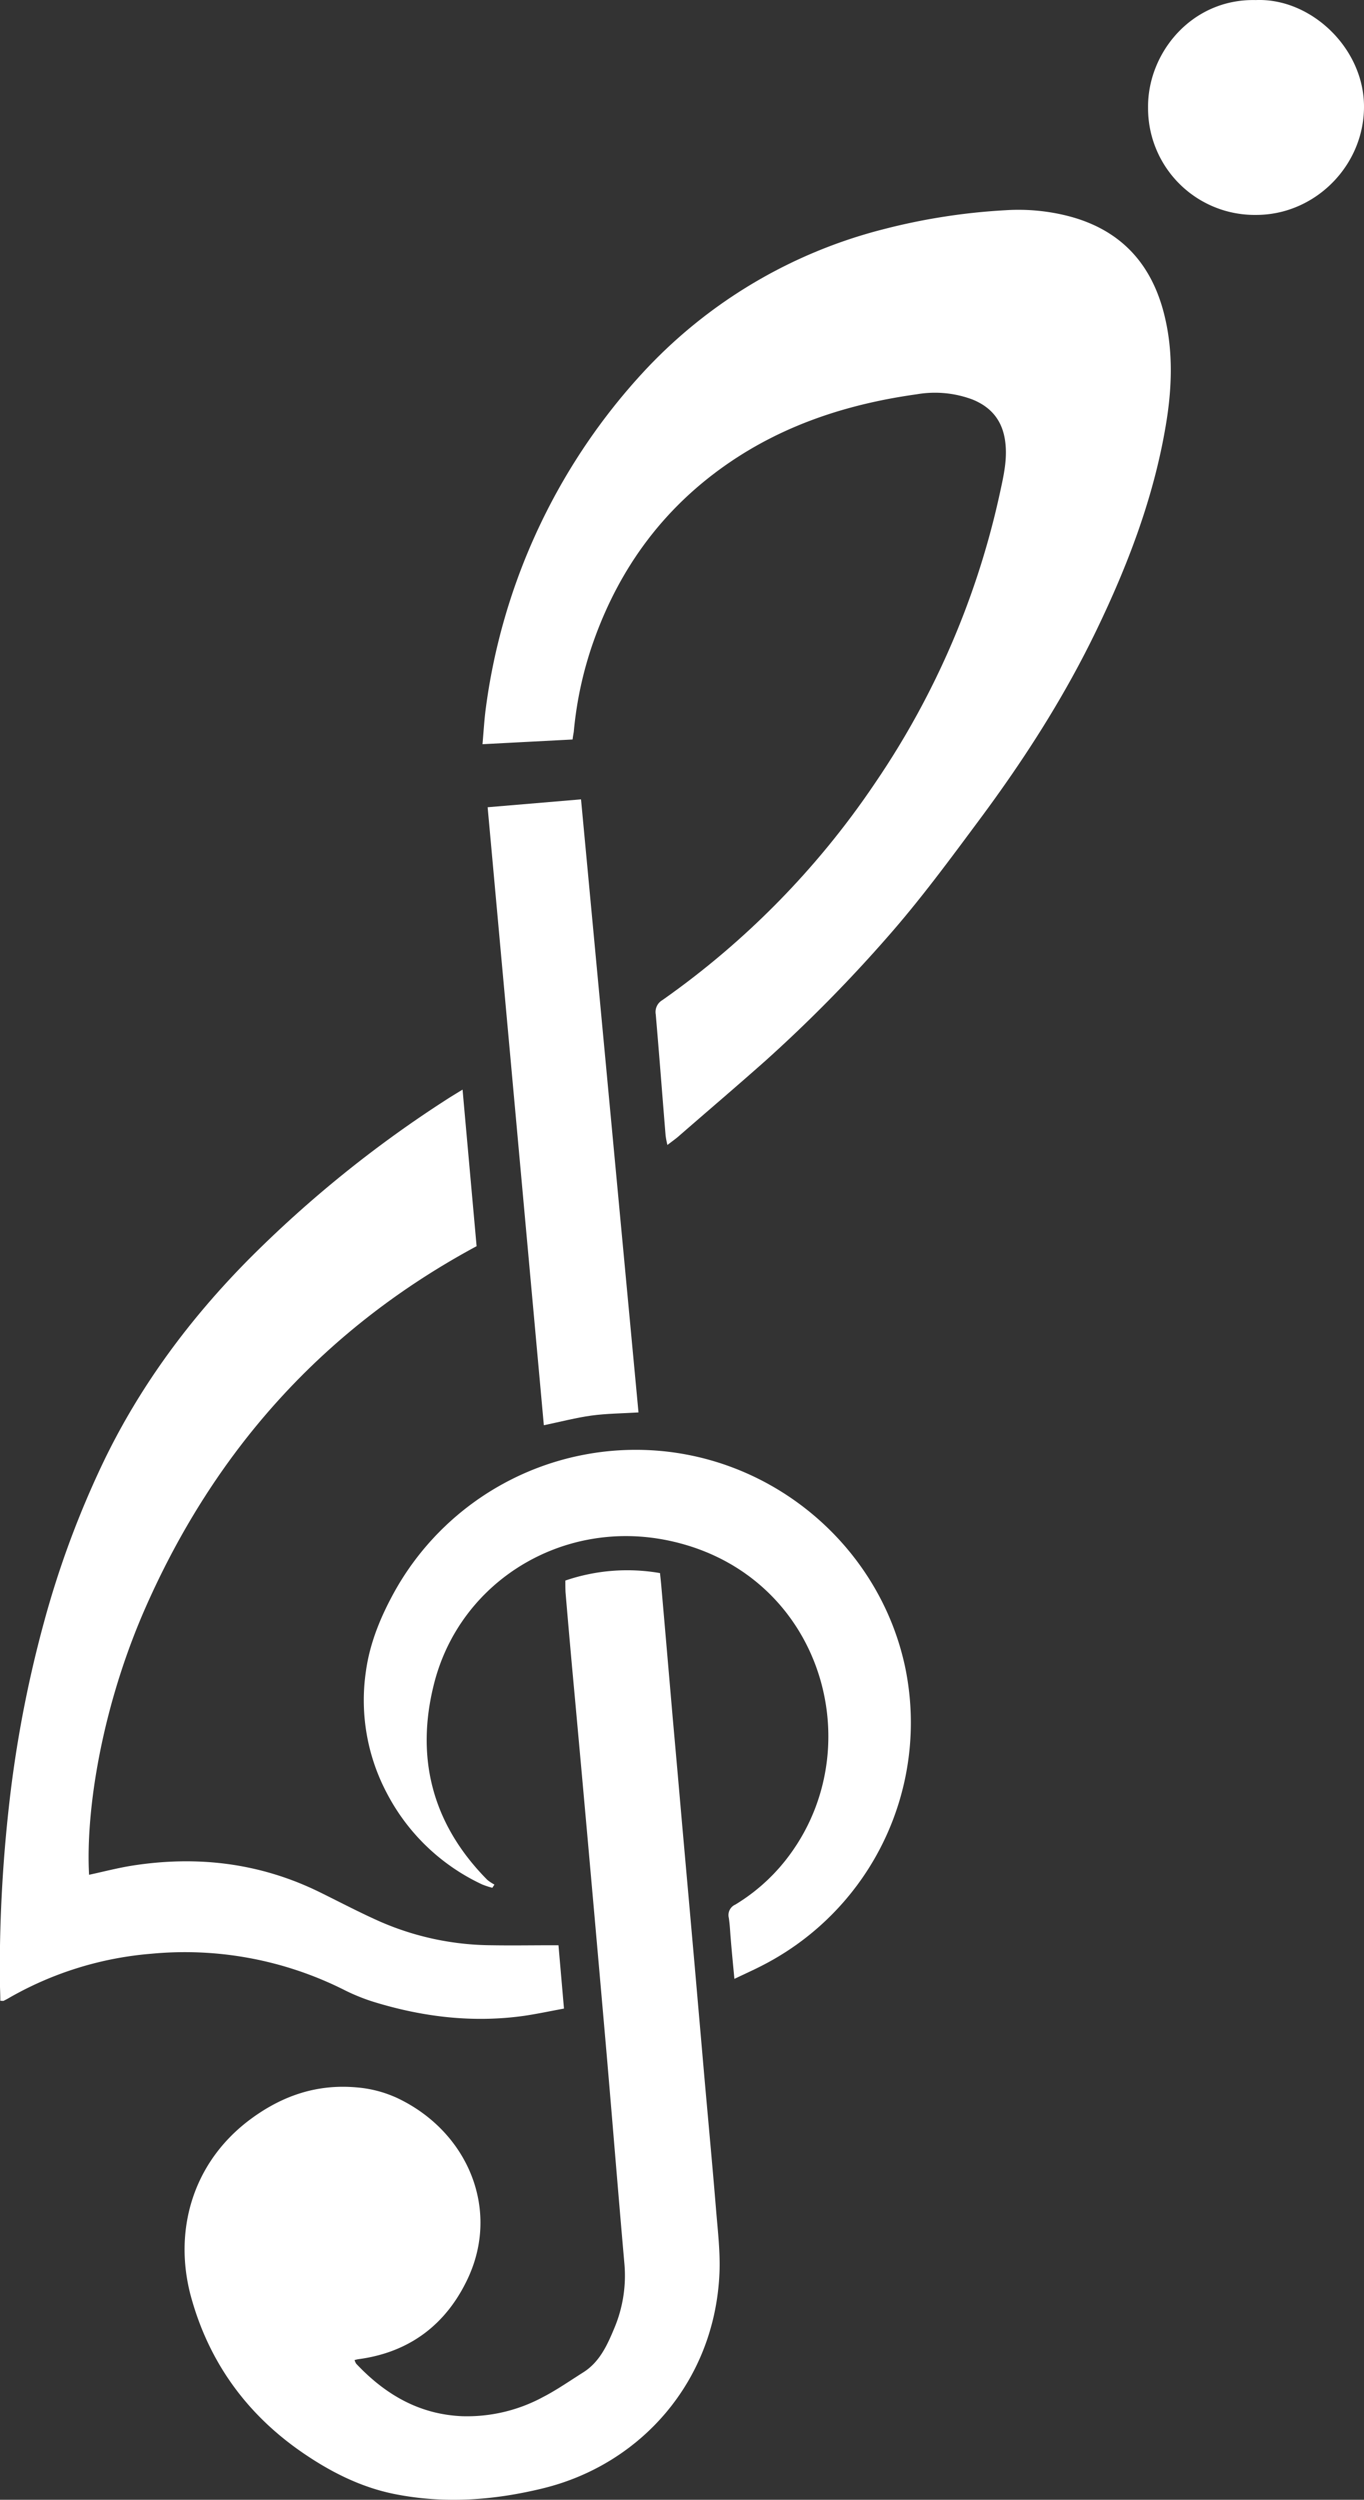
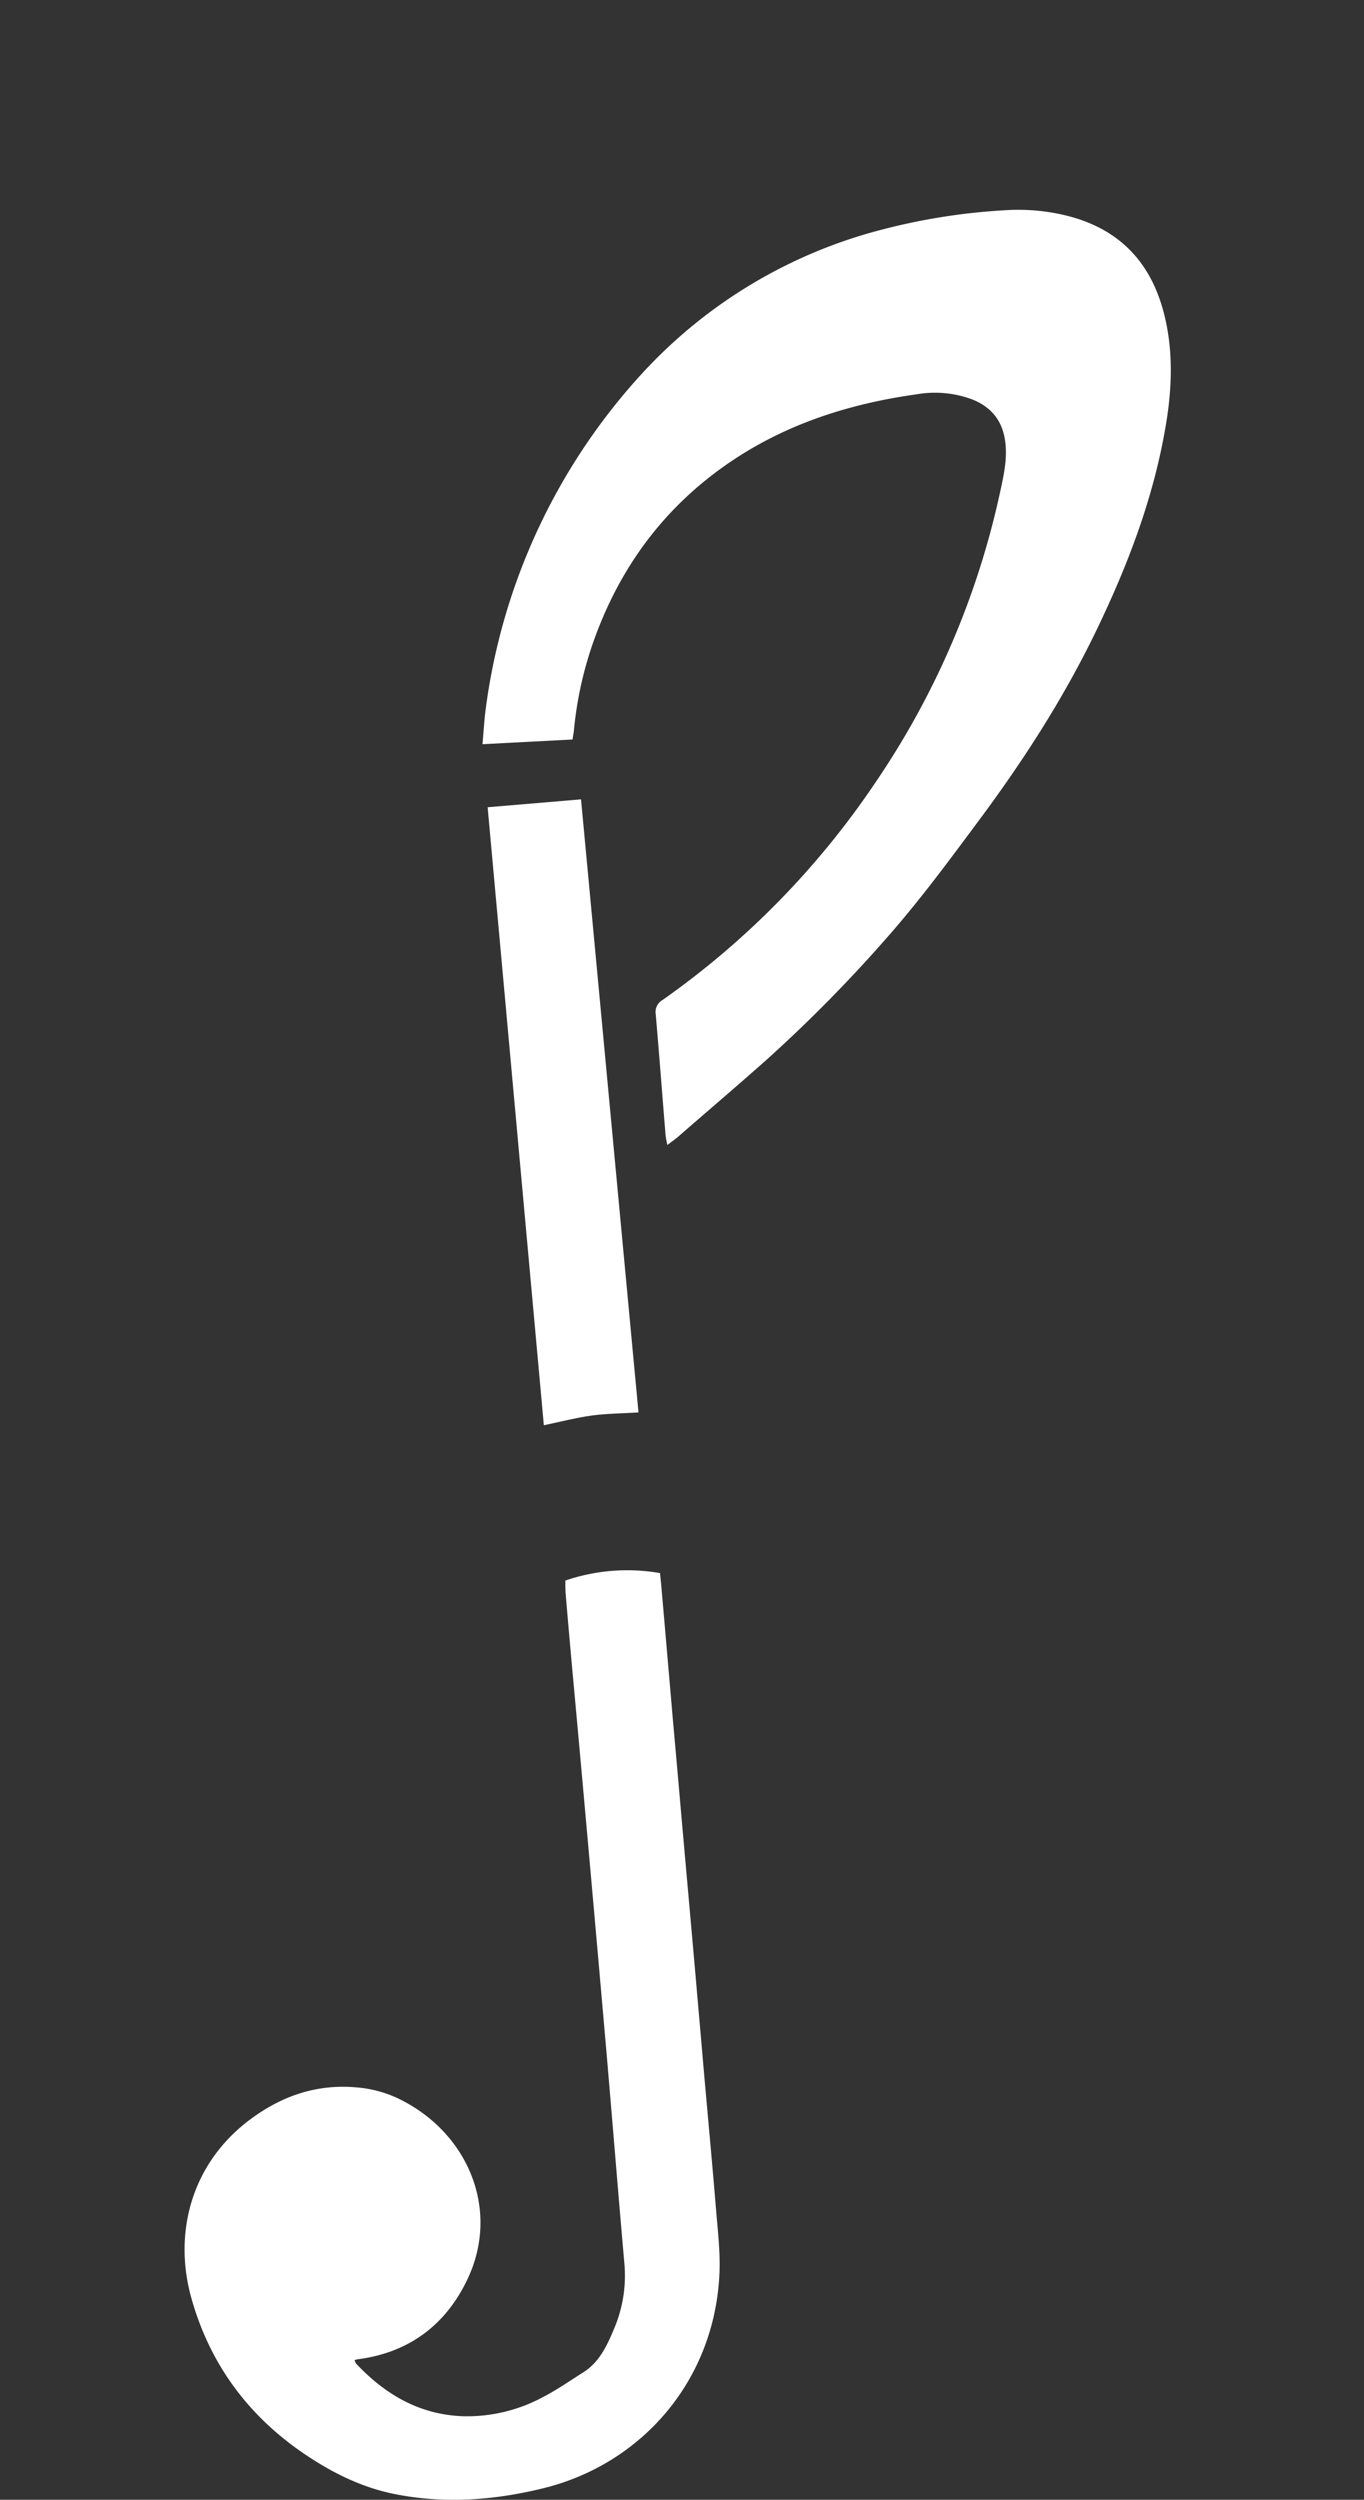
<svg xmlns="http://www.w3.org/2000/svg" id="Layer_2" data-name="Layer 2" viewBox="0 0 376.86 690.65">
  <rect x="0" y="0" width="376.86" height="690.65" fill="#333333" stroke="none" />
  <defs>
    <style>.cls-1{fill:#fff;}</style>
  </defs>
  <title>2j-white-logo</title>
  <path class="cls-1" d="M285,260.8l-24.89,1.3c.3-3.4.47-6.36.83-9.29a169.65,169.65,0,0,1,44.06-94,136.06,136.06,0,0,1,65.94-39,172.3,172.3,0,0,1,33.7-5.24,55.44,55.44,0,0,1,18.12,1.83c13.94,3.88,22.25,13.13,25.71,27,2.54,10.17,2.15,20.43.42,30.66-3.36,20-10.52,38.7-19.29,56.84-8.94,18.49-20,35.67-32.25,52.14-8.17,11-16.26,22-25.32,32.3a400.9,400.9,0,0,1-33.82,34.29c-7.89,7-16,13.9-23.94,20.82-.89.77-1.87,1.45-3.07,2.38a25.28,25.28,0,0,1-.5-2.59c-.91-11.16-1.76-22.32-2.72-33.48a3.79,3.79,0,0,1,1.82-3.95,230.76,230.76,0,0,0,58.83-60.06,228.11,228.11,0,0,0,34.65-81.06c1-4.57,1.95-9.16,1.13-14-.93-5.36-4-8.81-8.87-10.8a29.53,29.53,0,0,0-15.36-1.48c-18.94,2.64-36.78,8.37-52.63,19.41-17.66,12.3-29.69,28.83-36.81,49a103.06,103.06,0,0,0-5.41,24.83C285.23,259.33,285.1,259.9,285,260.8Z" transform="translate(-126.8 -56.49)" />
  <path class="cls-1" d="M283,493.17a52.86,52.86,0,0,1,26.15-2.06c.15,1.41.29,2.68.4,4q1.56,17.91,3.1,35.84Q314,546,315.31,561.07,317,580,318.68,599q1.32,15.09,2.63,30.17c1.11,12.64,2.3,25.28,3.34,37.93.48,5.86,1.19,11.78.92,17.63-1.37,29.7-21.67,52.64-48.77,59.25-13.57,3.32-27.23,4.32-41,1.57-9-1.8-17.19-5.86-24.78-11-15.7-10.59-26.33-25.07-31.38-43.26s.21-37.52,16.73-49.56c8.7-6.34,18.15-9.48,28.91-8.53a33.13,33.13,0,0,1,11.53,3.06c19.3,9.29,28.21,30.66,19.22,49.79-5.95,12.65-16.09,20.39-30.27,22.25a10.5,10.5,0,0,0-1,.24,3.9,3.9,0,0,0,.45,1c8,8.49,17.38,14,29.28,14.51a44.15,44.15,0,0,0,22.22-5.23c3.89-2,7.52-4.54,11.23-6.88,4.49-2.83,6.59-7.43,8.5-12a37.41,37.41,0,0,0,2.89-17.86c-1.68-19.11-3.22-38.24-4.86-57.35Q292.26,599.34,290,574q-2.53-28.51-5.15-57-.93-10.3-1.8-20.61C283,495.35,283,494.36,283,493.17Z" transform="translate(-126.8 -56.49)" />
-   <path class="cls-1" d="M151.41,574.46c4.05-.87,7.82-1.86,11.64-2.48,18.16-2.9,35.64-.83,52.25,7.37,5.55,2.74,11,5.61,16.7,8.13a78.12,78.12,0,0,0,30.59,6.45c5.59.1,11.18,0,16.77,0h1.74c.51,5.82,1,11.46,1.52,17.5-3.8.69-7.38,1.47-11,2-14.21,2-28.1.31-41.73-3.9a54.43,54.43,0,0,1-8.3-3.41,98,98,0,0,0-53-9.84,94.13,94.13,0,0,0-38.94,12c-.6.35-1.21.69-1.84,1-.15.07-.38,0-.92,0,0-2.12-.14-4.27-.14-6.43a407.77,407.77,0,0,1,3.07-52,331.85,331.85,0,0,1,9.2-46.41A260.62,260.62,0,0,1,155.57,460c10.13-20.92,23.79-39.26,40.08-55.71A325.8,325.8,0,0,1,250.6,360c1.16-.75,2.34-1.44,4-2.47,1.32,14.78,2.6,29,3.88,43.26-42.15,22.71-72.19,56.24-91.38,99.63C155,527.79,150.43,556.51,151.41,574.46Z" transform="translate(-126.8 -56.49)" />
-   <path class="cls-1" d="M329.71,603.22c-.38-4-.72-7.42-1-10.88-.18-2-.24-4-.55-6a3.15,3.15,0,0,1,1.78-3.63,52,52,0,0,0,15.67-14.63c21.84-30.88,7.14-77.75-34.75-86.09-28.88-5.74-56.91,11.46-64.1,39.54-5.28,20.64-.49,39,14.65,54.31a11.59,11.59,0,0,0,2,1.33l-.59.89a23.71,23.71,0,0,1-2.81-.93,56.7,56.7,0,0,1-26.21-25,54.87,54.87,0,0,1-5.93-33.69c1.1-8.21,4.3-15.78,8.38-23a76.29,76.29,0,0,1,74.44-37.94c32.57,3.56,59.58,27.95,66.24,59.82a75.34,75.34,0,0,1-38.77,81.81C335.48,600.56,332.76,601.75,329.71,603.22Z" transform="translate(-126.8 -56.49)" />
  <path class="cls-1" d="M277.06,450.26c-5.17-56.89-10.33-113.59-15.53-170.74l25.8-2.18c5.31,56.6,10.58,112.88,15.88,169.38-4.57.28-8.84.3-13,.87S281.8,449.27,277.06,450.26Z" transform="translate(-126.8 -56.49)" />
-   <path class="cls-1" d="M473.75,56.51c15.21-.65,30,13.3,29.91,29.61S490,115.91,473.8,115.87A29.46,29.46,0,0,1,444,86.31C443.79,71.21,456,56.09,473.75,56.51Z" transform="translate(-126.8 -56.49)" />
</svg>